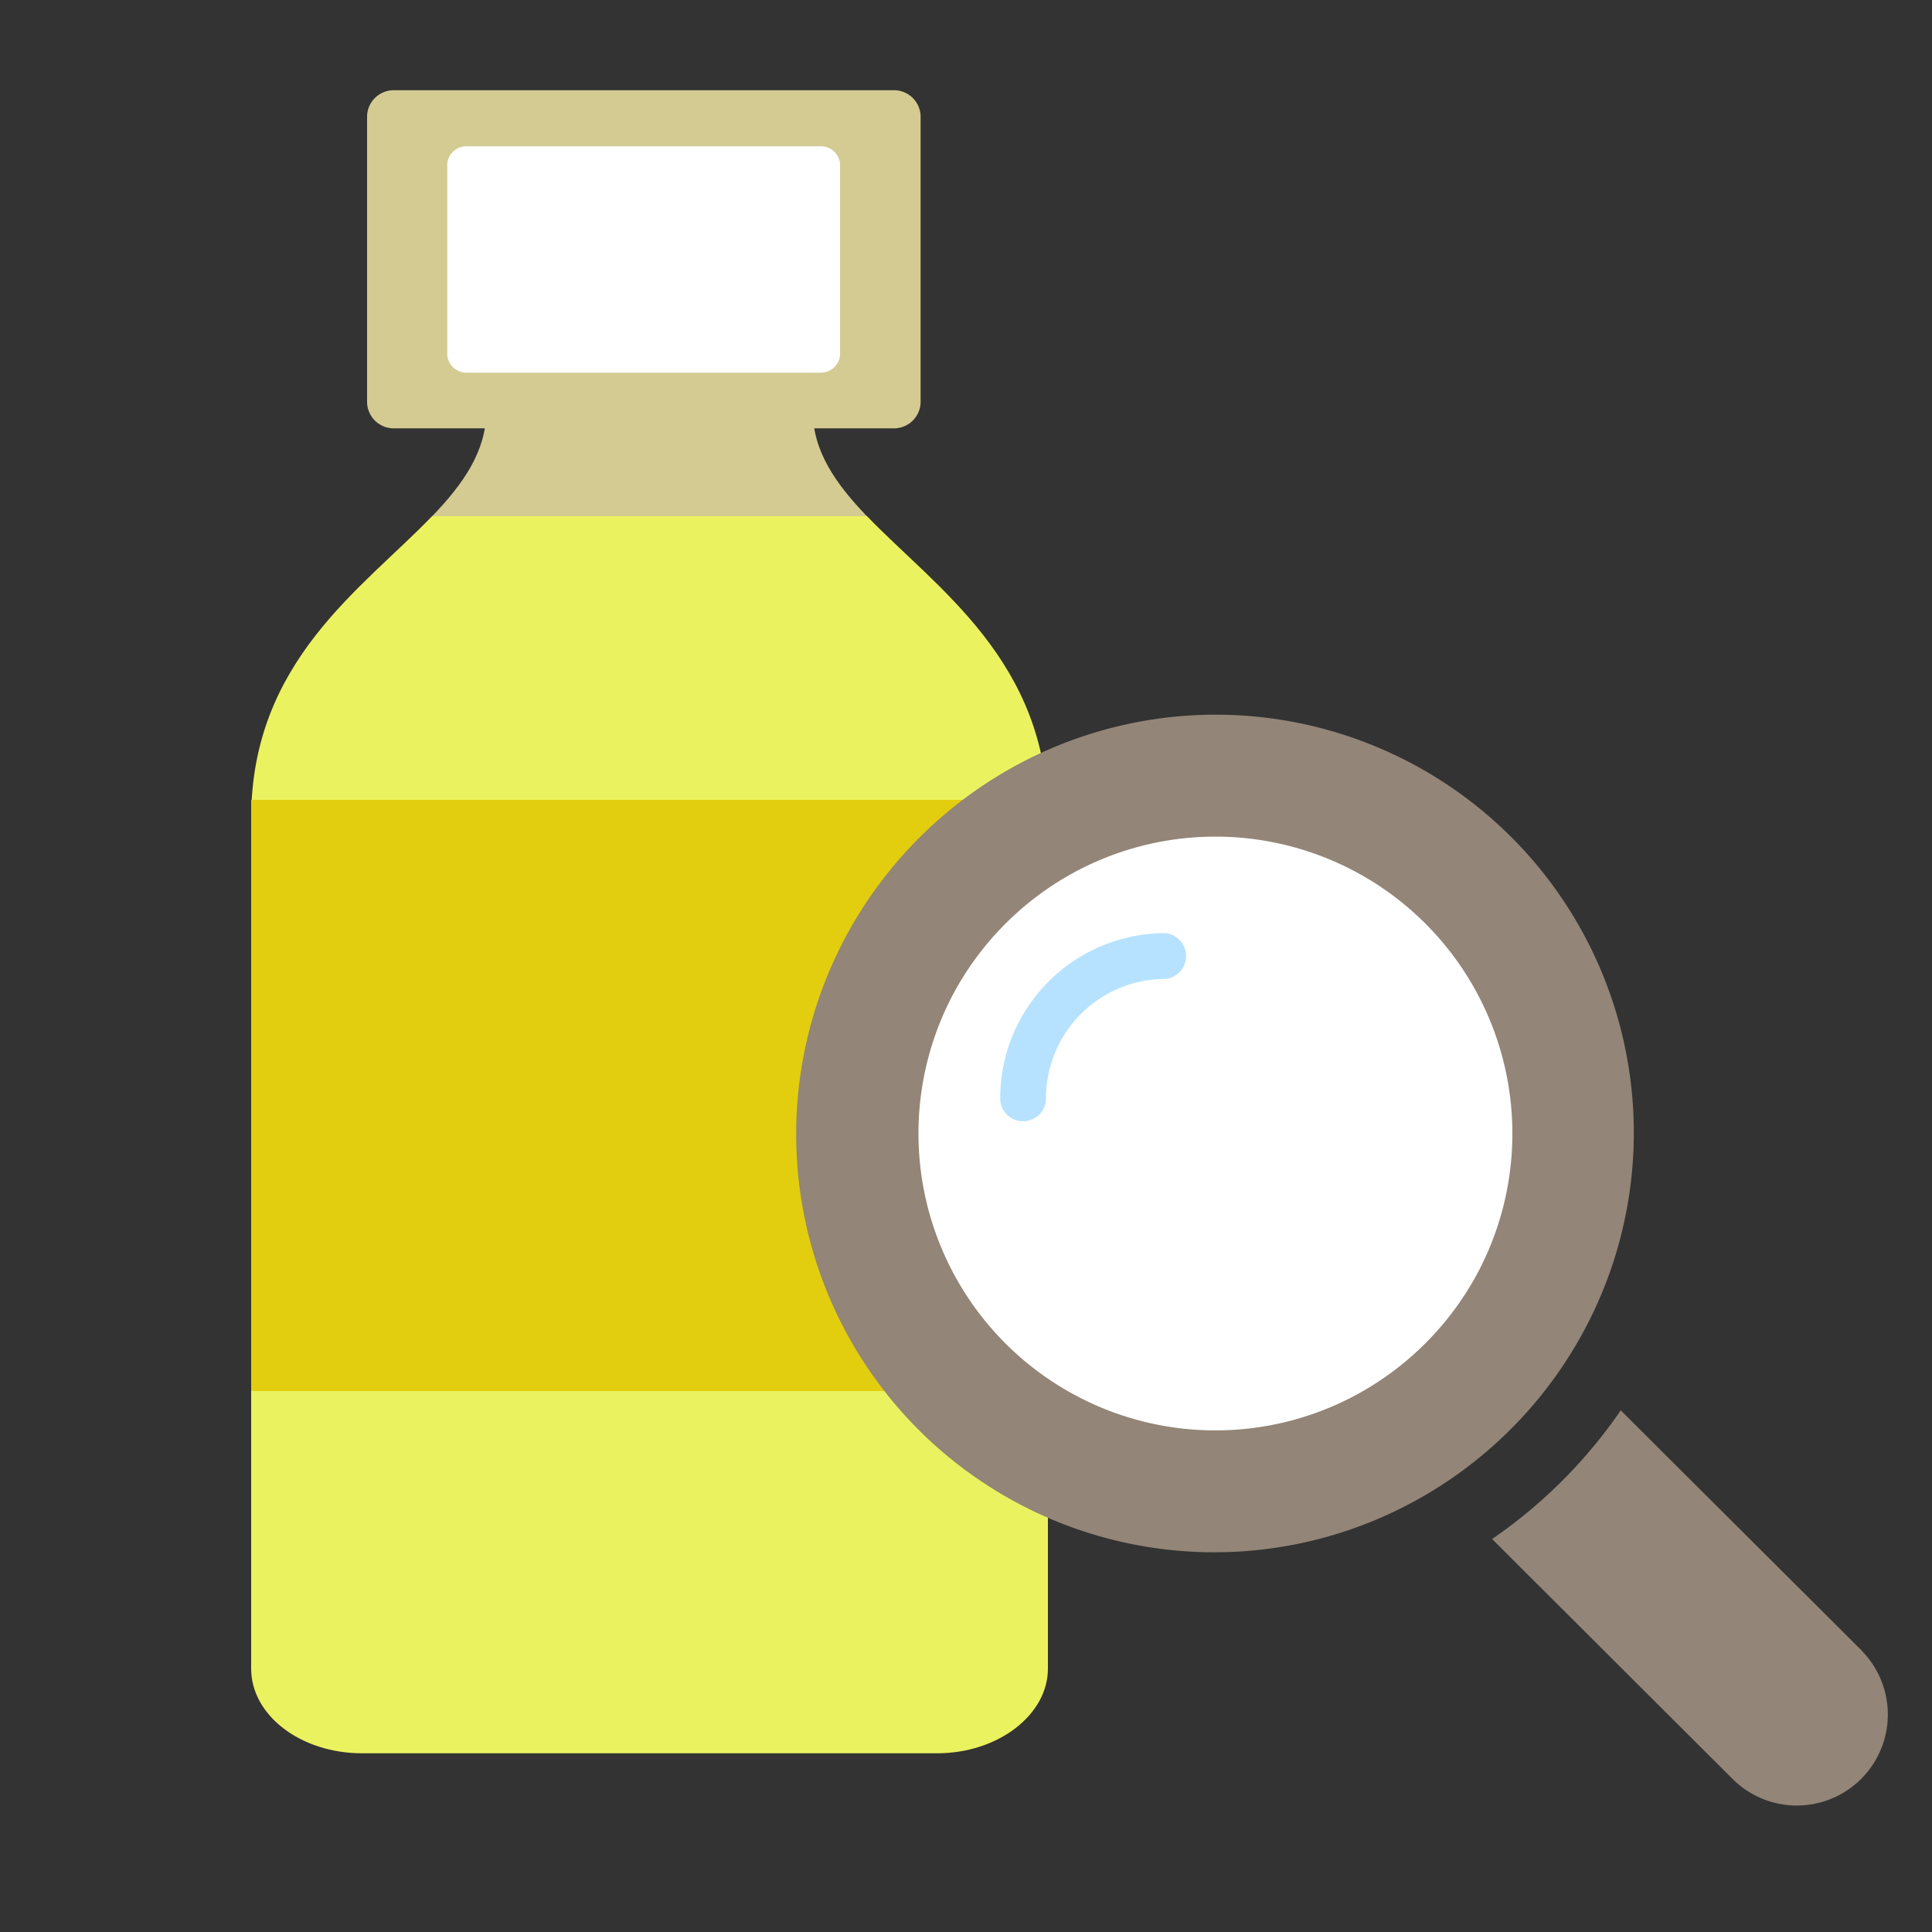
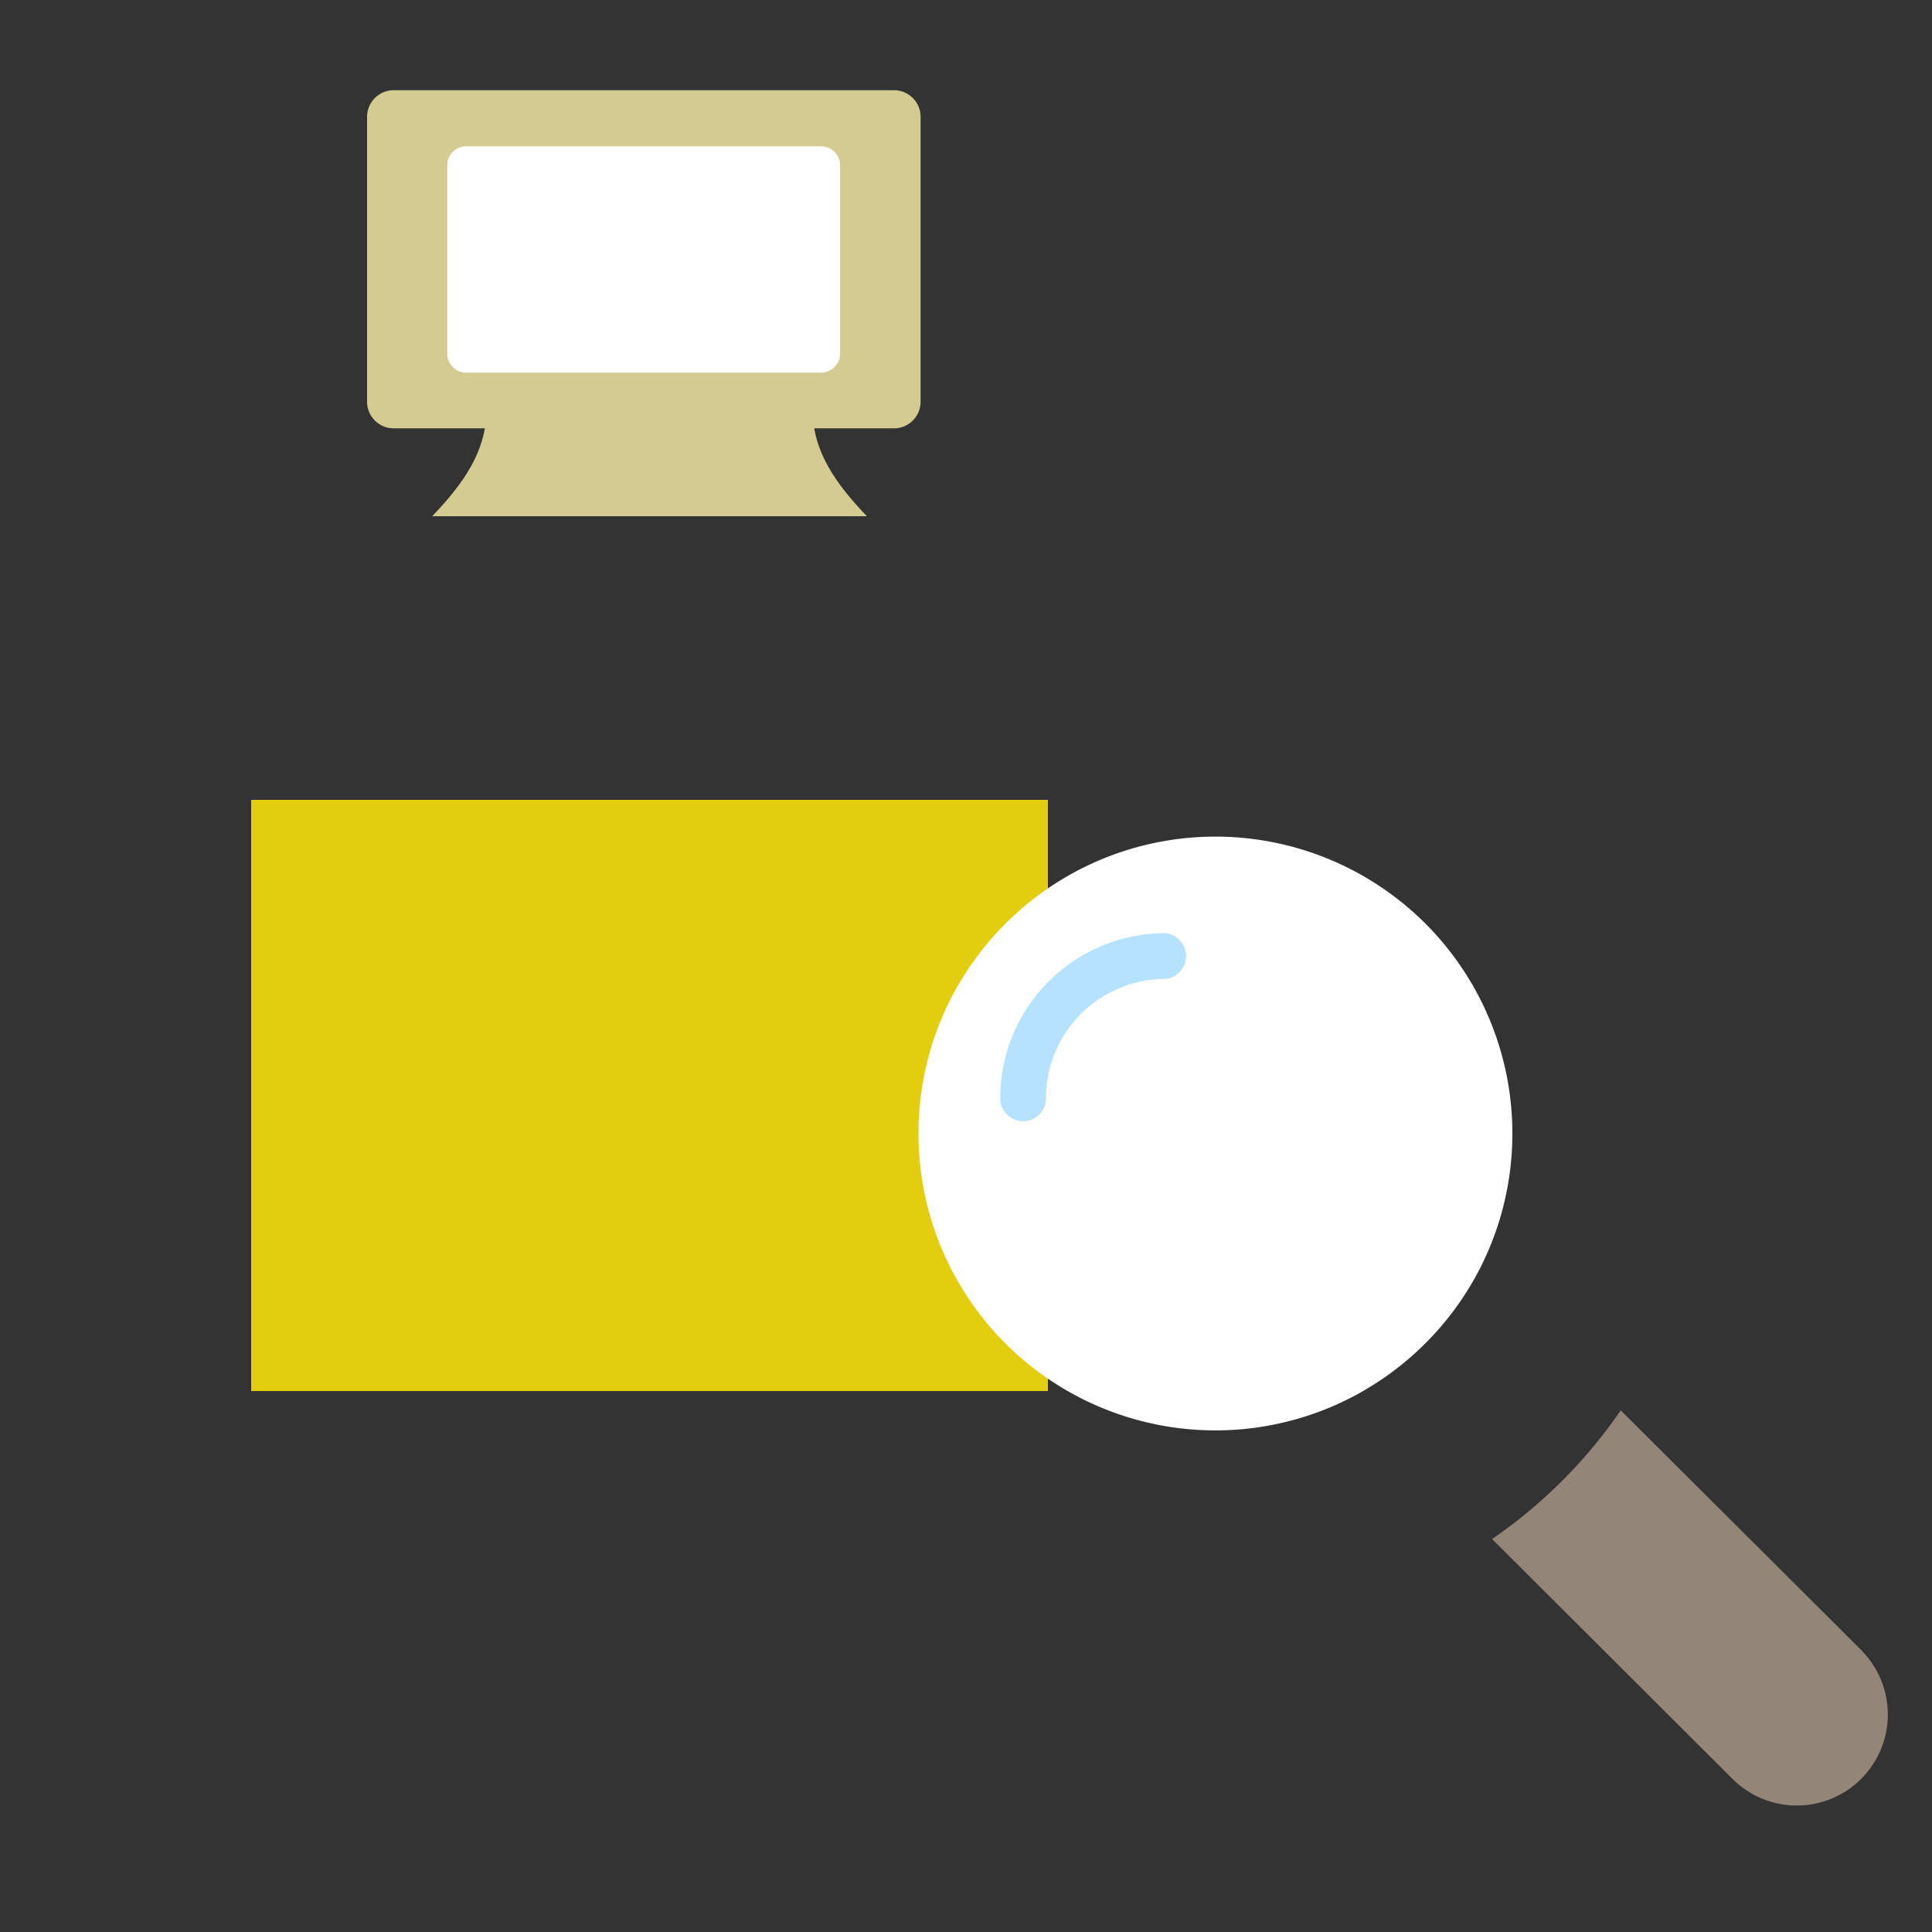
<svg xmlns="http://www.w3.org/2000/svg" viewBox="0 0 100 100">
  <rect x="0" y="0" width="100" height="100" fill="#333333" stroke="none" />
  <defs>
    <style>.cls-1{fill:#d3cb92}.cls-3{fill:#fff}.cls-5{fill:#938577}</style>
  </defs>
  <g id="brand">
    <path class="cls-1" d="M46.22 4.67H20.41A1.38 1.38 0 0019 6v14.85a1.38 1.38 0 001.43 1.32h25.79a1.38 1.38 0 001.43-1.32V6a1.38 1.38 0 00-1.43-1.33z" />
-     <path d="M22.37 26.71C18.78 30.45 13 34.21 13 42.37v44c0 2.42 2.57 4.38 5.74 4.38H48.5c3.17 0 5.74-2 5.74-4.38v-44c0-8.16-5.78-11.92-9.37-15.66z" fill="#ebf25f" />
    <path class="cls-1" d="M25.17 15.61v5.66c0 2.08-1.18 3.76-2.8 5.45h22.5c-1.62-1.69-2.8-3.37-2.8-5.45v-5.66z" />
    <path class="cls-3" d="M42.48 7.57H24.15a1 1 0 00-1 .89v9.94a1 1 0 001 .89h18.33a1 1 0 001-.89V8.45a1 1 0 00-1-.88z" />
    <path d="M13 72h41.24V41.4H13z" fill="#e2ce0e" />
-     <path class="cls-5" d="M81.17 70.27A21.64 21.64 0 0051.3 40.38 21.8 21.8 0 0044.65 47a21.64 21.64 0 0029.87 29.93 21.81 21.81 0 006.65-6.66z" />
    <path class="cls-3" d="M69.93 72.34a15.37 15.37 0 01-20.69-20.7A15.47 15.47 0 0155.89 45a15.37 15.37 0 0120.69 20.7 15.47 15.47 0 01-6.65 6.64z" />
    <path d="M60.31 48.3a8.55 8.55 0 00-8.54 8.55 1.18 1.18 0 102.37 0 6.18 6.18 0 016.17-6.18 1.19 1.19 0 000-2.37z" fill="#b6e2ff" />
    <path class="cls-5" d="M96.39 85.46L83.89 73a25.75 25.75 0 01-6.66 6.66l12.5 12.47a4.71 4.71 0 006.66-6.66z" />
  </g>
</svg>